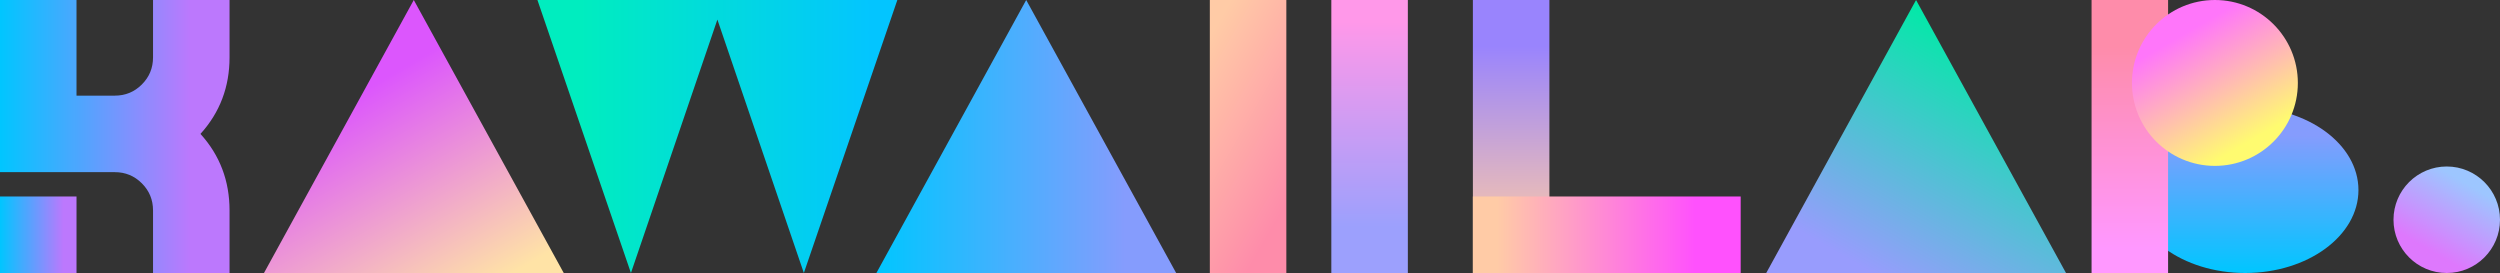
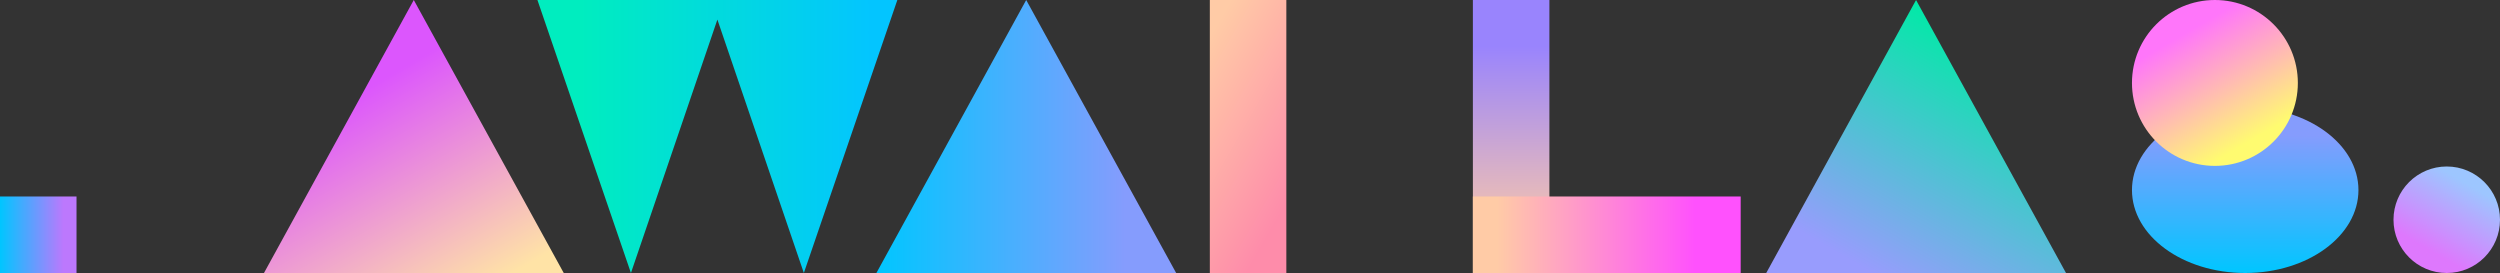
<svg xmlns="http://www.w3.org/2000/svg" xmlns:xlink="http://www.w3.org/1999/xlink" id="_レイヤー_2" data-name="レイヤー 2" viewBox="0 0 163.37 17.84">
  <rect x="0" y="0" width="163.37" height="17.84" fill="#333333" stroke="none" />
  <defs>
    <style>
      .cls-1 {
        fill: url(#_名称未設定グラデーション_53-2);
      }

      .cls-2 {
        fill: url(#_名称未設定グラデーション_407-2);
      }

      .cls-3 {
        fill: url(#_名称未設定グラデーション_667);
      }

      .cls-4 {
        fill: url(#_名称未設定グラデーション_642);
      }

      .cls-5 {
        fill: url(#_名称未設定グラデーション_691);
      }

      .cls-6 {
        fill: url(#_名称未設定グラデーション_495);
      }

      .cls-7 {
        fill: url(#_名称未設定グラデーション_584);
      }

      .cls-8 {
        fill: url(#_名称未設定グラデーション_398);
      }

      .cls-9 {
        fill: url(#_名称未設定グラデーション_446);
      }

      .cls-10 {
        fill: url(#_名称未設定グラデーション_455);
      }

      .cls-11 {
        fill: url(#_名称未設定グラデーション_407);
      }

      .cls-12 {
        fill: url(#_名称未設定グラデーション_430);
      }

      .cls-13 {
        fill: url(#_名称未設定グラデーション_49);
      }

      .cls-14 {
        fill: url(#_名称未設定グラデーション_53);
      }
    </style>
    <linearGradient id="_名称未設定グラデーション_446" data-name="名称未設定グラデーション 446" x1="98.75" y1="17.84" x2="98.75" y2="0" gradientUnits="userSpaceOnUse">
      <stop offset=".09" stop-color="#ffcba6" />
      <stop offset=".83" stop-color="#9984fd" />
    </linearGradient>
    <linearGradient id="_名称未設定グラデーション_495" data-name="名称未設定グラデーション 495" x1="96.25" y1="15.34" x2="113.75" y2="15.34" gradientUnits="userSpaceOnUse">
      <stop offset=".09" stop-color="#ffcba6" />
      <stop offset=".83" stop-color="#ff51fd" />
    </linearGradient>
    <linearGradient id="_名称未設定グラデーション_584" data-name="名称未設定グラデーション 584" x1="132.75" y1="4.35" x2="122.57" y2="21.97" gradientUnits="userSpaceOnUse">
      <stop offset="0" stop-color="#00eaa6" />
      <stop offset=".83" stop-color="#989cfd" />
    </linearGradient>
    <linearGradient id="_名称未設定グラデーション_407" data-name="名称未設定グラデーション 407" x1="146.72" y1="17.84" x2="146.72" y2="7" gradientUnits="userSpaceOnUse">
      <stop offset="0" stop-color="#00c6ff" />
      <stop offset=".83" stop-color="#859cfd" />
    </linearGradient>
    <linearGradient id="_名称未設定グラデーション_667" data-name="名称未設定グラデーション 667" x1="139.18" y1="17.84" x2="139.18" y2="0" gradientUnits="userSpaceOnUse">
      <stop offset=".09" stop-color="#ff98ff" />
      <stop offset=".83" stop-color="#fe8caa" />
    </linearGradient>
    <linearGradient id="_名称未設定グラデーション_642" data-name="名称未設定グラデーション 642" x1="147.45" y1="10.12" x2="142.03" y2=".73" gradientUnits="userSpaceOnUse">
      <stop offset=".09" stop-color="#fffb70" />
      <stop offset=".85" stop-color="#ff76fa" />
    </linearGradient>
    <linearGradient id="_名称未設定グラデーション_455" data-name="名称未設定グラデーション 455" x1="161.63" y1="11.35" x2="158.15" y2="17.37" gradientUnits="userSpaceOnUse">
      <stop offset=".11" stop-color="#9dc6ff" />
      <stop offset=".83" stop-color="#de78fd" />
    </linearGradient>
    <linearGradient id="_名称未設定グラデーション_53" data-name="名称未設定グラデーション 53" x1="0" y1="15.34" x2="5" y2="15.34" gradientUnits="userSpaceOnUse">
      <stop offset="0" stop-color="#00c6ff" />
      <stop offset=".83" stop-color="#bc78fd" />
    </linearGradient>
    <linearGradient id="_名称未設定グラデーション_53-2" data-name="名称未設定グラデーション 53" y1="8.92" x2="15" y2="8.92" xlink:href="#_名称未設定グラデーション_53" />
    <linearGradient id="_名称未設定グラデーション_430" data-name="名称未設定グラデーション 430" x1="75.82" y1="5.61" x2="87.3" y2="12.23" gradientUnits="userSpaceOnUse">
      <stop offset=".09" stop-color="#ffcba6" />
      <stop offset=".83" stop-color="#fe8caa" />
    </linearGradient>
    <linearGradient id="_名称未設定グラデーション_49" data-name="名称未設定グラデーション 49" x1="89.5" y1="0" x2="89.5" y2="17.84" gradientUnits="userSpaceOnUse">
      <stop offset=".08" stop-color="#ff98e9" />
      <stop offset=".83" stop-color="#9ca0fd" />
    </linearGradient>
    <linearGradient id="_名称未設定グラデーション_691" data-name="名称未設定グラデーション 691" x1="29.68" y1="21.97" x2="19.51" y2="4.35" gradientUnits="userSpaceOnUse">
      <stop offset=".08" stop-color="#ffe3a6" />
      <stop offset=".83" stop-color="#dc56fd" />
    </linearGradient>
    <linearGradient id="_名称未設定グラデーション_398" data-name="名称未設定グラデーション 398" x1="35.12" y1="8.92" x2="58.64" y2="8.92" gradientUnits="userSpaceOnUse">
      <stop offset=".12" stop-color="#00edbf" />
      <stop offset=".93" stop-color="#03c5ff" />
    </linearGradient>
    <linearGradient id="_名称未設定グラデーション_407-2" data-name="名称未設定グラデーション 407" x1="57.27" y1="8.92" x2="76.86" y2="8.92" xlink:href="#_名称未設定グラデーション_407" />
  </defs>
  <g id="logo">
    <g>
      <g>
        <g>
          <rect class="cls-9" x="96.25" width="5" height="17.84" />
          <rect class="cls-6" x="96.25" y="12.84" width="17.5" height="5" />
        </g>
        <polygon class="cls-7" points="135.01 17.84 125.21 0 115.42 17.84 135.01 17.84" />
        <g>
          <ellipse class="cls-11" cx="146.72" cy="12.42" rx="7.4" ry="5.42" />
-           <rect class="cls-3" x="136.68" width="5" height="17.84" />
          <circle class="cls-4" cx="144.74" cy="5.42" r="5.42" />
        </g>
        <circle class="cls-10" cx="159.89" cy="14.36" r="3.48" />
      </g>
      <g>
        <g>
          <rect class="cls-14" y="12.84" width="5" height="5" />
-           <path class="cls-1" d="M9.27,11.98c.49.49.73,1.08.73,1.77v4.09h5v-4.09c0-1.93-.63-3.6-1.9-5,1.27-1.4,1.9-3.07,1.9-5V0h-5v3.75c0,.69-.24,1.28-.73,1.77-.49.49-1.08.73-1.77.73h-2.5V0H0v11.25h7.5c.69,0,1.28.24,1.77.73Z" />
        </g>
        <rect class="cls-12" x="79.06" y="0" width="5" height="17.84" />
-         <rect class="cls-13" x="87" y="0" width="5" height="17.84" />
        <polygon class="cls-5" points="27.04 0 17.25 17.84 36.84 17.84 27.04 0" />
        <polygon class="cls-8" points="46.88 1.28 52.53 17.84 58.64 0 35.12 0 41.23 17.84 46.88 1.28" />
        <polygon class="cls-2" points="76.86 17.84 67.06 0 57.27 17.84 76.86 17.84" />
      </g>
    </g>
  </g>
</svg>